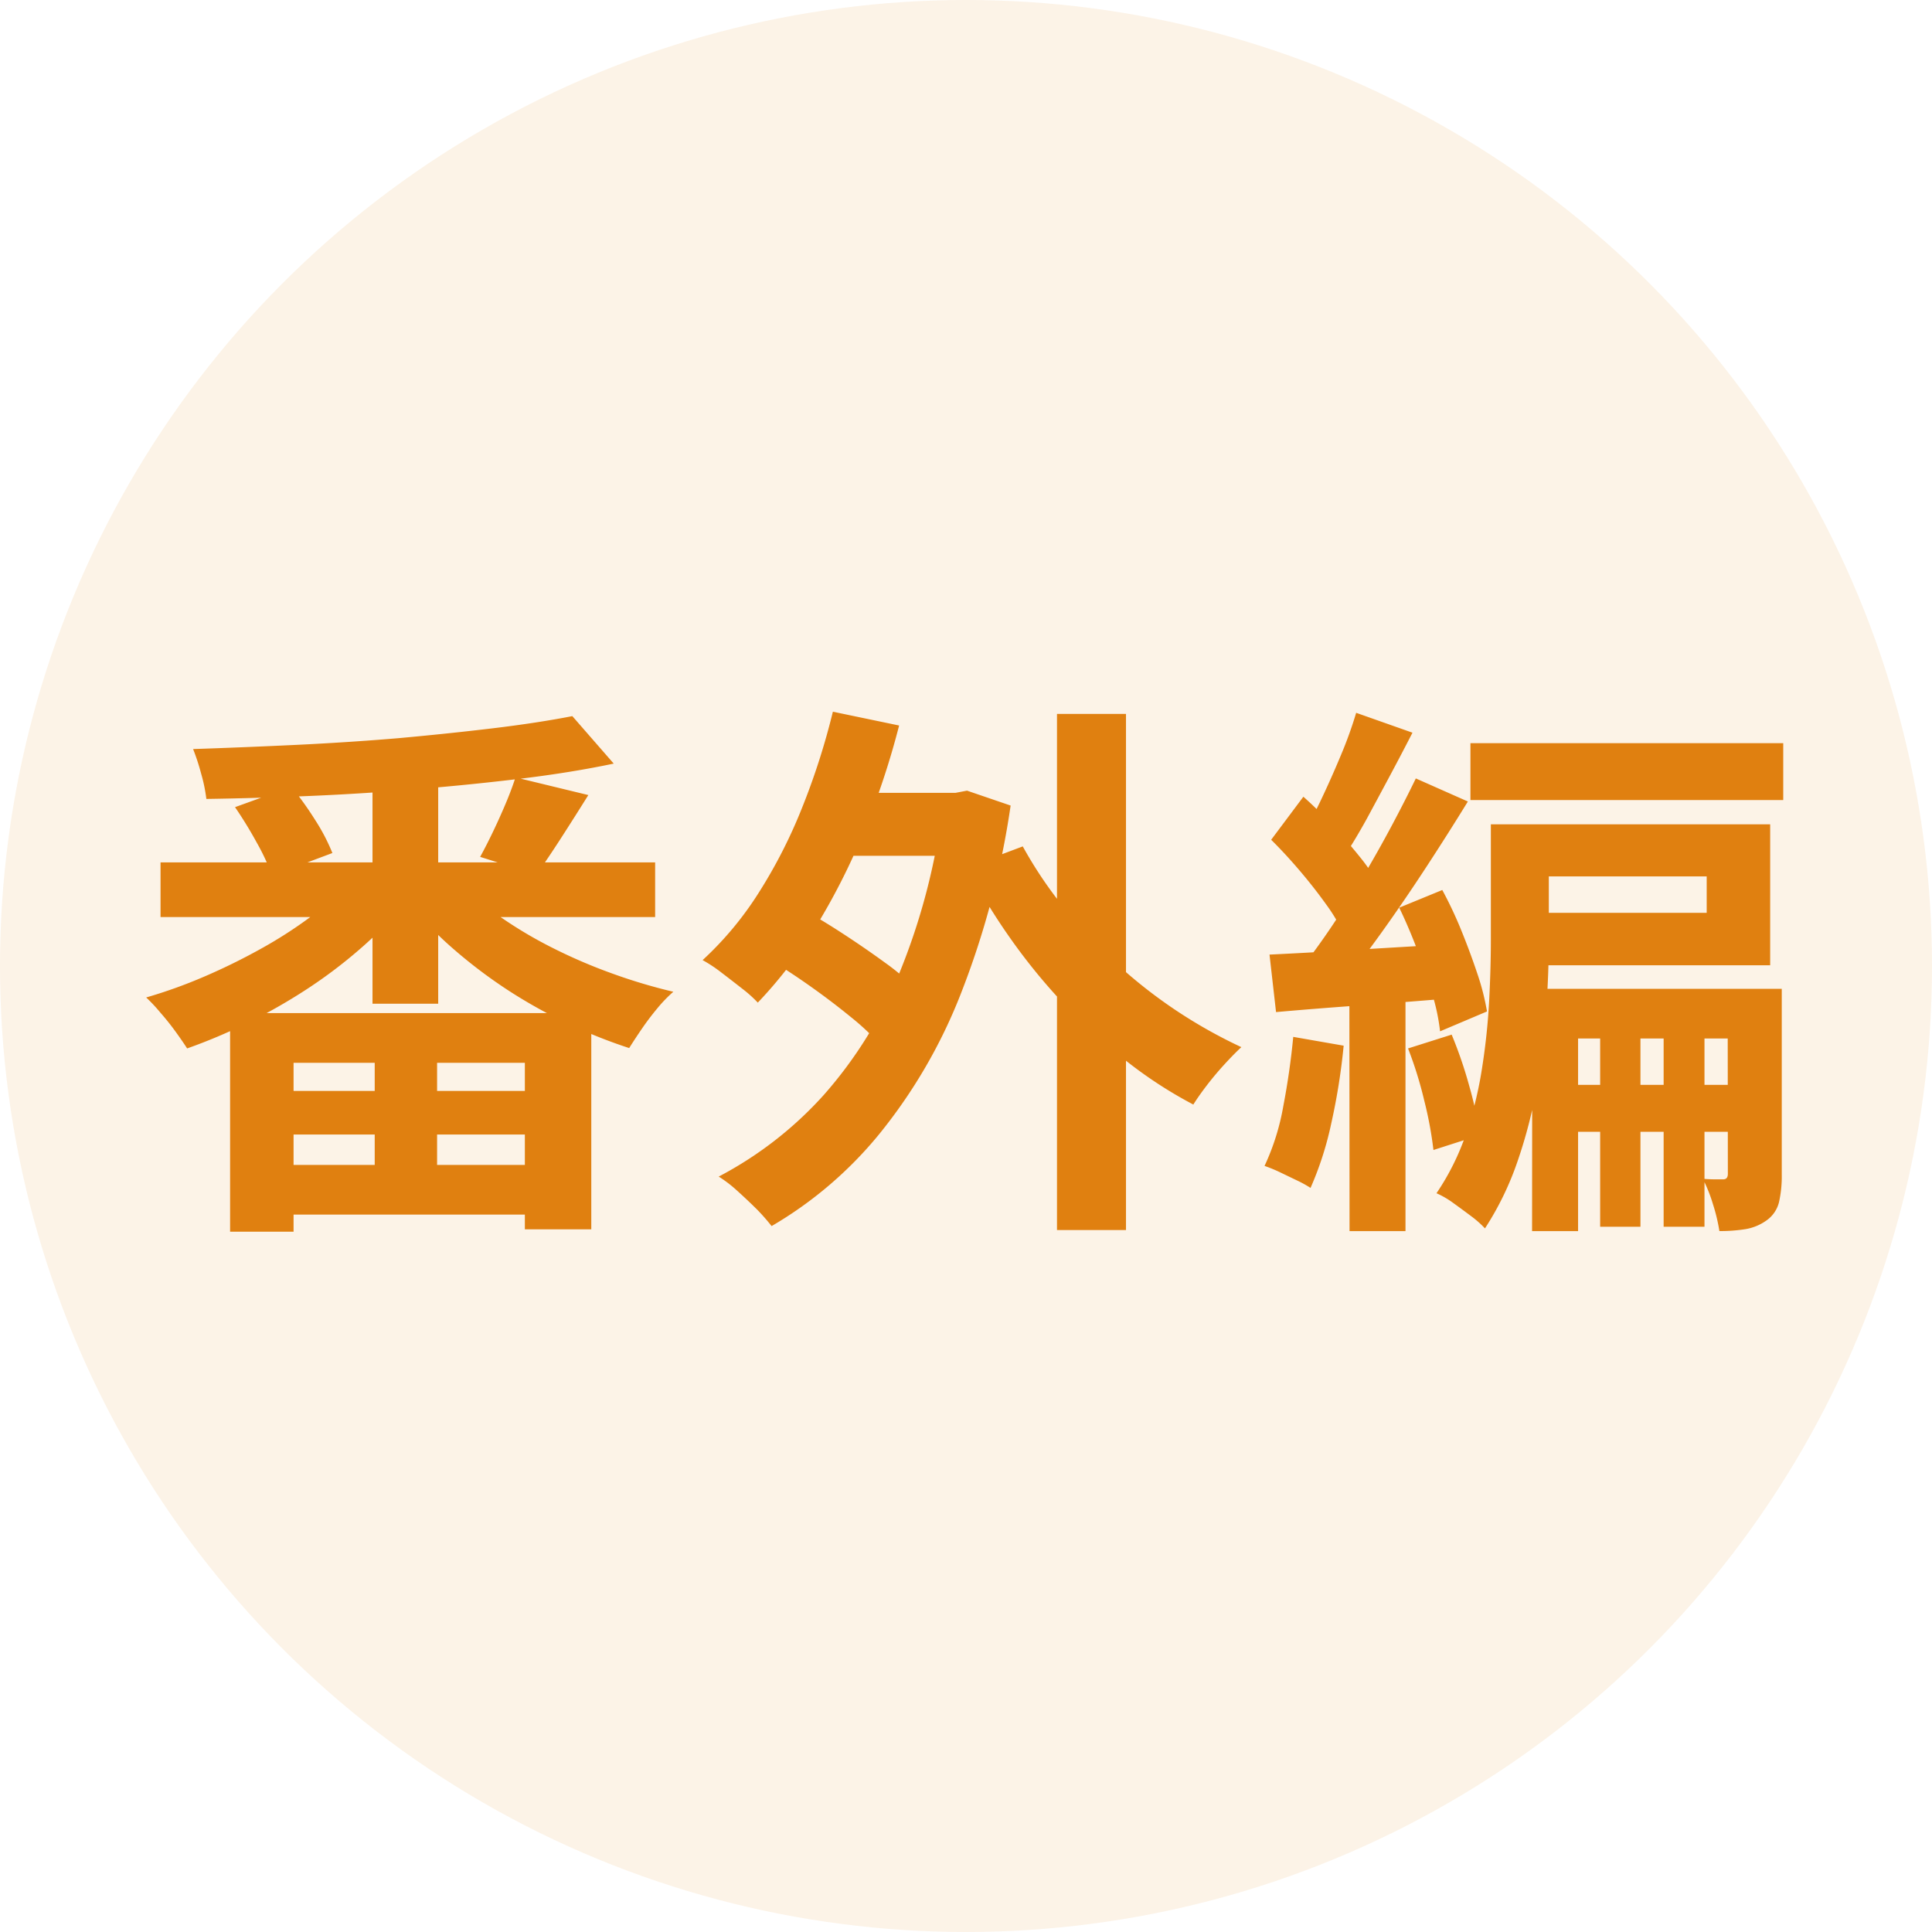
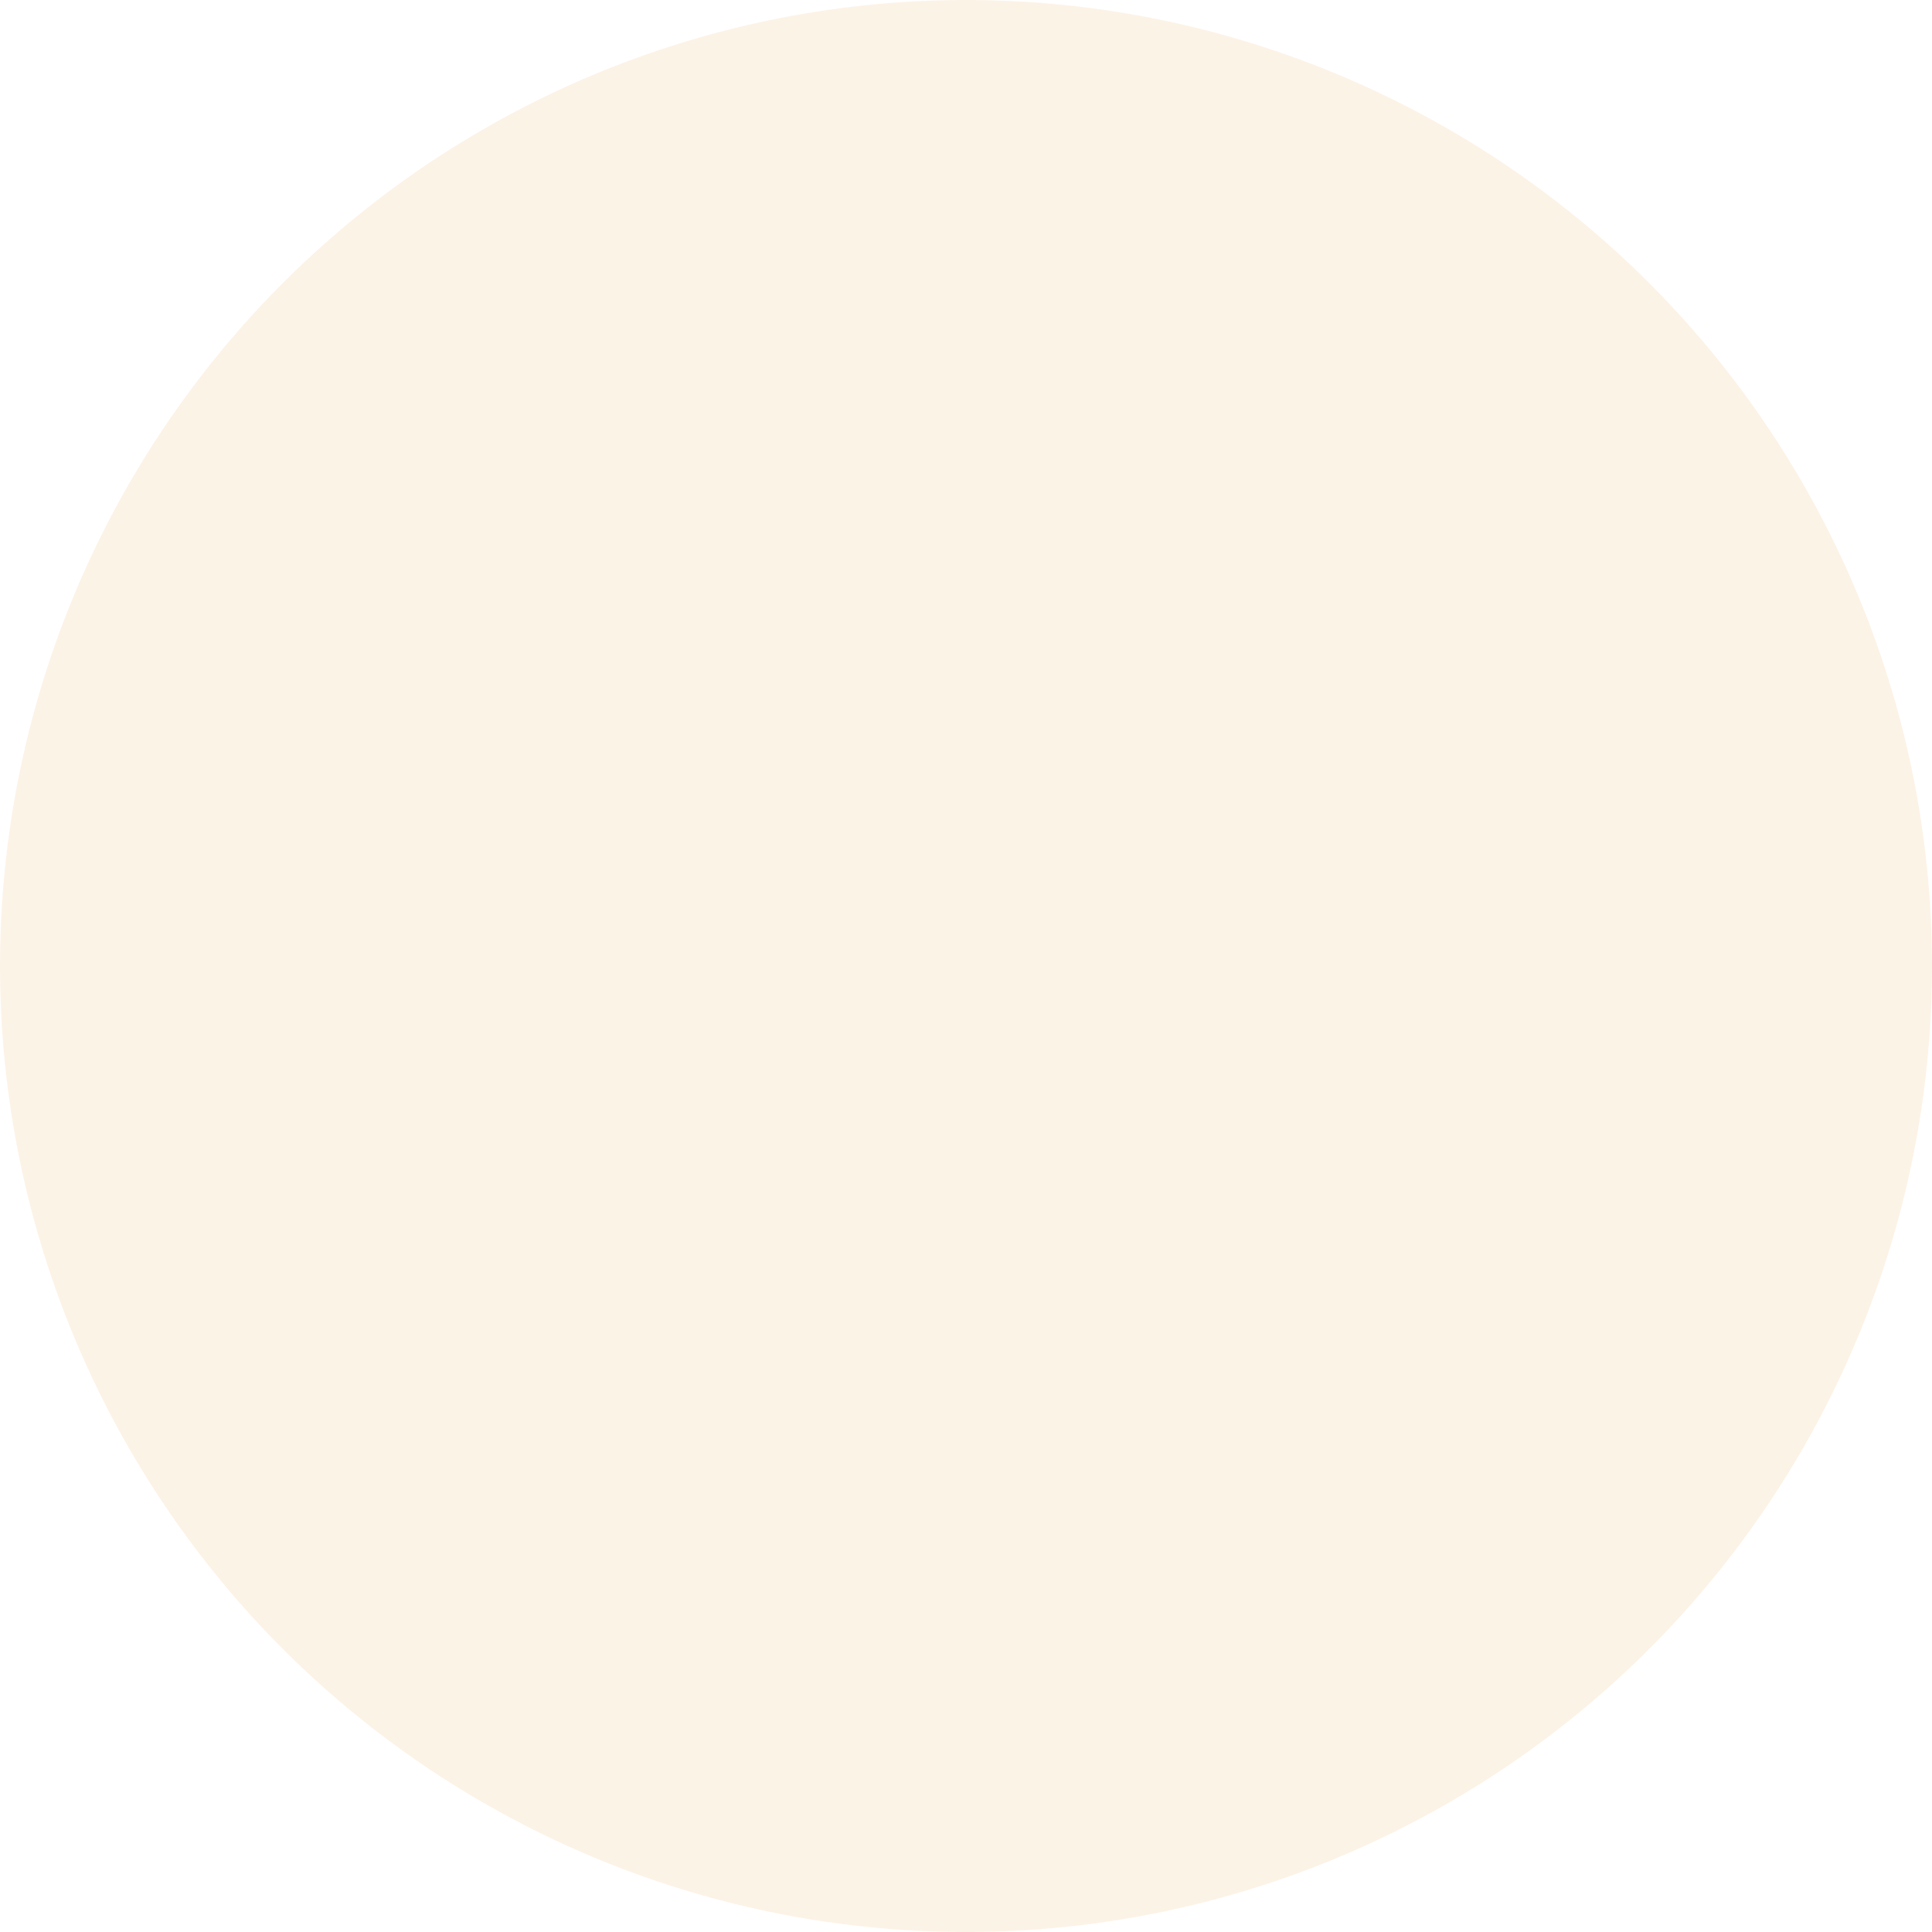
<svg xmlns="http://www.w3.org/2000/svg" width="42" height="42">
  <g id="グループ_1125423" data-name="グループ 1125423" transform="translate(17608.854 -4771)">
    <g id="グループ_1125421" data-name="グループ 1125421" transform="translate(-18122 -1111.5)">
      <circle id="楕円形_67" data-name="楕円形 67" cx="21" cy="21" r="21" transform="translate(513.146 5882.5)" fill="#f9e6cf" opacity="0.495" />
-       <path id="パス_493476" data-name="パス 493476" d="M.636-6.936H11.388v1.188H.636ZM5.244-8.964H6.672v5.1H5.244Zm4.344-1.152.9,1.032q-.912.192-1.992.324t-2.244.228q-1.164.1-2.34.15t-2.28.066a3.487,3.487,0,0,0-.114-.552A4.8,4.8,0,0,0,1.344-9.4q1.08-.036,2.22-.09T5.8-9.636q1.1-.1,2.064-.216T9.588-10.116ZM4.74-6.528l1.176.516a8.442,8.442,0,0,1-.96.972A10.541,10.541,0,0,1,3.8-4.17a12.207,12.207,0,0,1-1.278.726,12.036,12.036,0,0,1-1.308.552q-.1-.156-.252-.366T.636-3.666A3.681,3.681,0,0,0,.324-4a10.742,10.742,0,0,0,1.254-.45,13.335,13.335,0,0,0,1.224-.6,9.665,9.665,0,0,0,1.092-.7A5.175,5.175,0,0,0,4.74-6.528Zm2.412.036a5.541,5.541,0,0,0,.876.744,9.319,9.319,0,0,0,1.134.672,11.486,11.486,0,0,0,1.284.552,11.846,11.846,0,0,0,1.338.4,3.021,3.021,0,0,0-.348.36q-.18.216-.336.444t-.276.42A11.042,11.042,0,0,1,9.48-3.438a10.832,10.832,0,0,1-1.3-.726A10.789,10.789,0,0,1,7.02-5.04a7.926,7.926,0,0,1-.96-.984Zm1.2-2.292L9.936-8.4q-.3.48-.594.936t-.534.792L7.584-7.056q.132-.24.276-.54t.276-.612Q8.268-8.52,8.352-8.784Zm-6.1.648L3.48-8.58A7.216,7.216,0,0,1,4-7.854a4.271,4.271,0,0,1,.372.714L3.06-6.648a4.538,4.538,0,0,0-.33-.714A8.977,8.977,0,0,0,2.256-8.136ZM2.148-3.66H10v4.7H8.556V-2.58H3.528V1.092H2.148Zm.54,1.692h6.66v.948H2.688Zm0,1.608h6.66V.72H2.688ZM5.292-3H6.648V.36H5.292Zm9.816-5.448h2.94V-7.08h-2.94Zm5.016-1.716h1.5V1.056h-1.5Zm-6.348,5.28.732-1.08q.444.24.942.564t.942.648a4.923,4.923,0,0,1,.72.624l-.78,1.212a5.215,5.215,0,0,0-.684-.654q-.432-.354-.924-.7T13.776-4.884Zm1.476-5.328,1.44.3a17.453,17.453,0,0,1-.774,2.328,14.352,14.352,0,0,1-1.044,2.058A9.644,9.644,0,0,1,13.62-3.888a2.836,2.836,0,0,0-.342-.306q-.222-.174-.45-.348a3.087,3.087,0,0,0-.408-.27,7.255,7.255,0,0,0,1.212-1.452,11.038,11.038,0,0,0,.948-1.854A15.394,15.394,0,0,0,15.252-10.212ZM19.38-7.284a9.113,9.113,0,0,0,.87,1.3,10.8,10.8,0,0,0,1.134,1.218A10.716,10.716,0,0,0,22.71-3.72a10.794,10.794,0,0,0,1.422.8q-.156.144-.36.366t-.384.456q-.18.234-.3.426a9.457,9.457,0,0,1-1.458-.948A12.37,12.37,0,0,1,20.292-3.84a12.912,12.912,0,0,1-1.17-1.428,13.685,13.685,0,0,1-.954-1.56ZM17.64-8.448h.276l.252-.048.948.324a18.449,18.449,0,0,1-1.086,4.1,11.444,11.444,0,0,1-1.77,3.042,8.648,8.648,0,0,1-2.34,2A4.369,4.369,0,0,0,13.6.606Q13.392.4,13.17.2a2.749,2.749,0,0,0-.4-.306,8.182,8.182,0,0,0,2.28-1.77A9.317,9.317,0,0,0,16.7-4.536a14.068,14.068,0,0,0,.936-3.588ZM31.932-3.816h.876v4.8h-.876Zm1.38,0H34.2v4.8h-.888Zm-4.2-5.712h6.8v1.236h-6.8ZM30.924-2.1H35.34v1.02H30.924ZM29.556-7.764h1.26v2.508q0,.684-.054,1.494a15.789,15.789,0,0,1-.2,1.668,10.689,10.689,0,0,1-.426,1.656,6.571,6.571,0,0,1-.708,1.458,2.226,2.226,0,0,0-.306-.27q-.2-.15-.4-.294a1.911,1.911,0,0,0-.348-.2,5.392,5.392,0,0,0,.648-1.308A8.571,8.571,0,0,0,29.37-2.5a14.193,14.193,0,0,0,.15-1.446q.036-.708.036-1.32Zm.528,0h5.544V-4.7H30.084v-1.14h4.164v-.792H30.084Zm.372,3.576h5.016v1.08h-4.02V1.08h-1Zm4.248,0H35.88V-.144a2.541,2.541,0,0,1-.06.594.684.684,0,0,1-.276.4,1.088,1.088,0,0,1-.45.186,3.421,3.421,0,0,1-.57.042A3.854,3.854,0,0,0,34.386.5a3.3,3.3,0,0,0-.222-.558q.144.012.27.012h.174q.1,0,.1-.12Zm-8.076-6,1.224.432q-.24.468-.5.954t-.5.93q-.246.444-.474.792l-.948-.384q.216-.372.438-.84t.432-.972A9.022,9.022,0,0,0,26.628-10.188Zm1.3,1.428,1.128.5q-.42.684-.906,1.428t-.972,1.422q-.486.678-.918,1.206l-.816-.444q.324-.408.666-.918t.672-1.068q.33-.558.624-1.11T27.924-8.76ZM24.78-7.428l.7-.936q.312.276.63.618t.588.678a3.842,3.842,0,0,1,.414.612l-.756,1.068a4.019,4.019,0,0,0-.39-.648q-.258-.36-.57-.726T24.78-7.428Zm2.784,1.476.936-.384a8.787,8.787,0,0,1,.42.894q.192.474.342.924a5.292,5.292,0,0,1,.21.822l-1.02.432a4.474,4.474,0,0,0-.174-.822q-.138-.462-.324-.954T27.564-5.952Zm-2.82,1.02q.768-.036,1.806-.1t2.118-.126l.024,1.176q-1,.084-2,.156t-1.806.144Zm3.012,2.04.948-.3a9.432,9.432,0,0,1,.384,1.122,7.921,7.921,0,0,1,.228,1.062l-1.008.324a8.36,8.36,0,0,0-.2-1.074A8.612,8.612,0,0,0,27.756-2.892Zm-2.5-.252,1.1.192a13.81,13.81,0,0,1-.27,1.692,7.169,7.169,0,0,1-.45,1.4,2.544,2.544,0,0,0-.294-.162L24.972-.2a3.181,3.181,0,0,0-.336-.138,5.15,5.15,0,0,0,.408-1.3Q25.188-2.388,25.26-3.144Zm1.224-1.14H27.7V1.08H26.484Z" transform="translate(516 5908.184)" fill="#e08010" />
    </g>
  </g>
</svg>